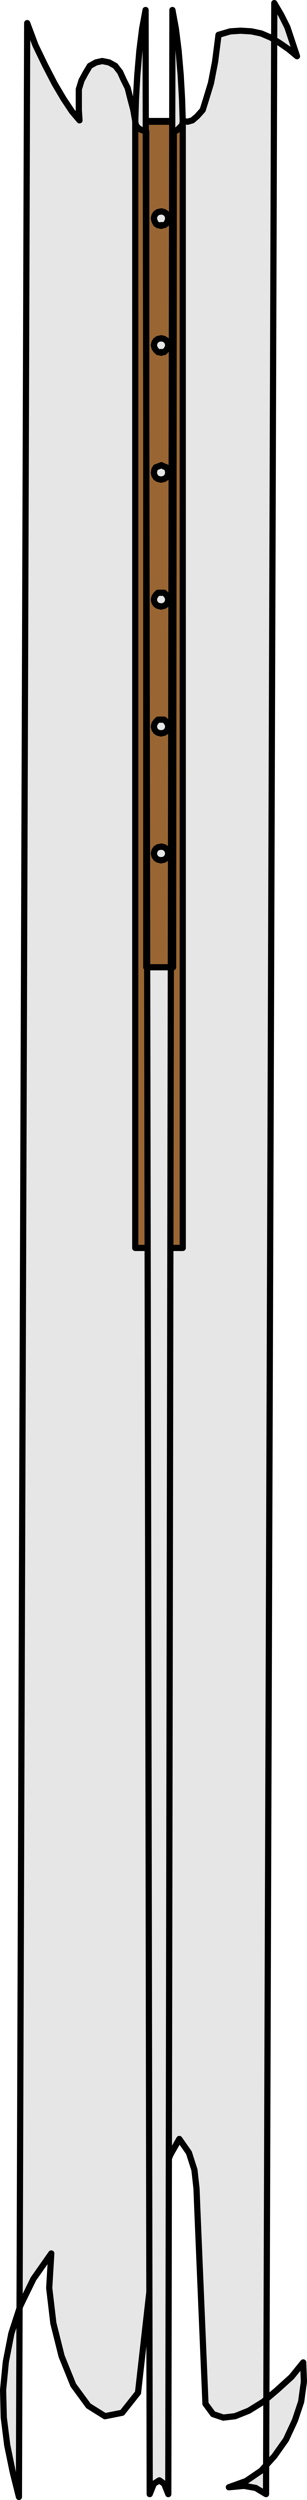
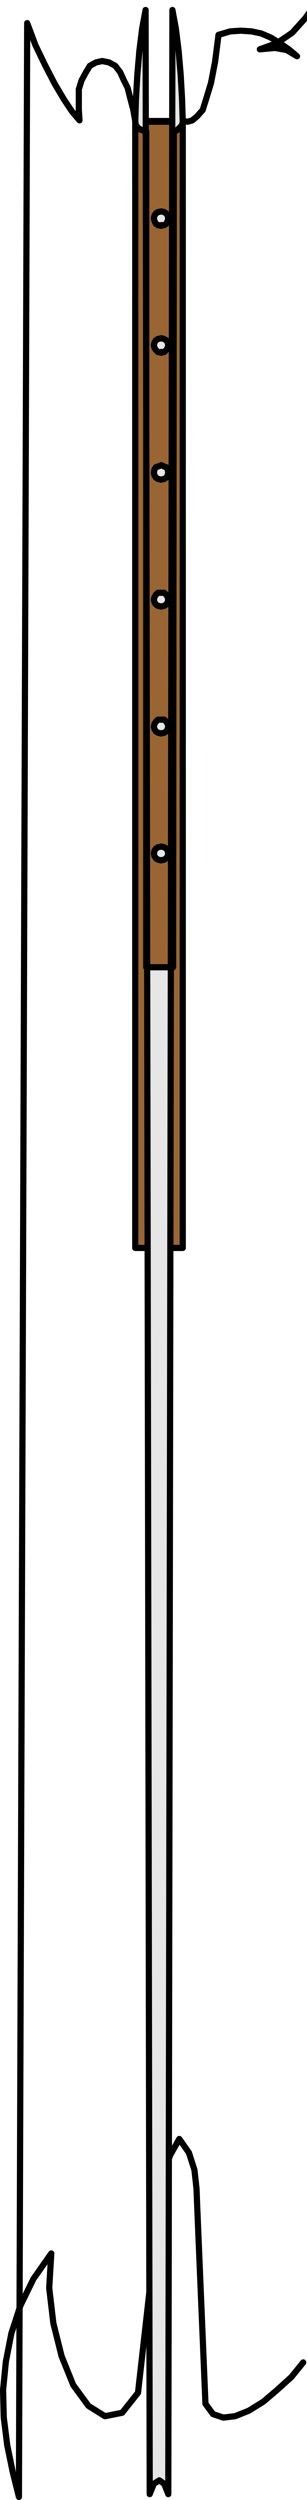
<svg xmlns="http://www.w3.org/2000/svg" xmlns:ns1="http://sodipodi.sourceforge.net/DTD/sodipodi-0.dtd" xmlns:ns2="http://www.inkscape.org/namespaces/inkscape" version="1.0" width="19.067mm" height="154.984mm" id="svg18" ns1:docname="Halberd 01.wmf">
  <ns1:namedview id="namedview18" pagecolor="#ffffff" bordercolor="#000000" borderopacity="0.25" ns2:showpageshadow="2" ns2:pageopacity="0.0" ns2:pagecheckerboard="0" ns2:deskcolor="#d1d1d1" ns2:document-units="mm" />
  <defs id="defs1">
    <pattern id="WMFhbasepattern" patternUnits="userSpaceOnUse" width="6" height="6" x="0" y="0" />
  </defs>
-   <path style="fill:#e6e6e6;fill-opacity:1;fill-rule:evenodd;stroke:none" d="m 71.175,553.53 -2.747,3.393 -3.393,3.07 -3.232,2.747 -3.393,2.101 -3.232,1.293 -2.747,0.323 -2.424,-0.808 -1.777,-2.424 -1.939,-46.215 -0.162,-4.201 -0.485,-4.363 -1.293,-4.04 -2.262,-3.232 -2.101,3.717 -1.454,3.717 -0.646,4.04 -0.485,3.717 -5.009,44.276 -3.716,4.686 -4.039,0.808 -3.878,-2.424 -3.555,-4.848 -2.747,-6.787 -1.939,-7.756 -0.969,-8.241 0.485,-8.08 -4.201,5.979 -3.07,6.302 -2.101,6.464 -1.293,6.625 -0.646,6.625 0.162,6.464 0.808,6.464 1.293,6.302 1.454,5.817 1.939,-579.627 1.939,5.171 2.262,4.686 2.262,4.363 2.101,3.555 1.939,2.909 1.777,2.101 -0.162,-2.424 v -2.424 -2.424 l 0.646,-2.101 0.969,-1.778 0.969,-1.616 1.454,-0.808 1.454,-0.323 1.616,0.323 1.454,0.808 1.131,1.454 0.808,1.778 0.969,1.939 0.646,2.585 0.646,2.424 0.485,2.747 h 1.454 1.293 1.454 1.454 1.293 1.454 1.454 1.293 l 1.131,0.162 1.131,-0.323 1.131,-0.97 1.293,-1.454 0.808,-2.585 1.131,-3.717 0.969,-5.009 0.808,-6.302 2.747,-0.808 2.424,-0.162 2.585,0.162 2.262,0.485 2.262,0.97 2.101,1.293 2.101,1.454 1.939,1.616 L 68.589,9.776 67.458,6.383 66.004,3.474 64.388,0.727 62.45,584.394 l -2.424,-1.454 -2.747,-0.485 -3.555,0.323 4.039,-1.454 3.555,-2.424 3.07,-3.393 2.747,-3.878 2.101,-4.525 1.454,-4.363 0.646,-4.686 -0.162,-4.363 v 0 z" id="path1" />
-   <path style="fill:none;stroke:#000000;stroke-width:1.454px;stroke-linecap:round;stroke-linejoin:round;stroke-miterlimit:4;stroke-dasharray:none;stroke-opacity:1" d="m 71.175,553.53 -2.747,3.393 -3.393,3.07 -3.232,2.747 -3.393,2.101 -3.232,1.293 -2.747,0.323 -2.424,-0.808 -1.777,-2.424 -1.939,-46.215 -0.162,-4.201 -0.485,-4.363 -1.293,-4.04 -2.262,-3.232 -2.101,3.717 -1.454,3.717 -0.646,4.04 -0.485,3.717 -5.009,44.276 -3.716,4.686 -4.039,0.808 -3.878,-2.424 -3.555,-4.848 -2.747,-6.787 -1.939,-7.756 -0.969,-8.241 0.485,-8.08 -4.201,5.979 -3.07,6.302 -2.101,6.464 -1.293,6.625 -0.646,6.625 0.162,6.464 0.808,6.464 1.293,6.302 1.454,5.817 1.939,-579.627 1.939,5.171 2.262,4.686 2.262,4.363 2.101,3.555 1.939,2.909 1.777,2.101 -0.162,-2.424 v -2.424 -2.424 l 0.646,-2.101 0.969,-1.778 0.969,-1.616 1.454,-0.808 1.454,-0.323 1.616,0.323 1.454,0.808 1.131,1.454 0.808,1.778 0.969,1.939 0.646,2.585 0.646,2.424 0.485,2.747 h 1.454 1.293 1.454 1.454 1.293 1.454 1.454 1.293 l 1.131,0.162 1.131,-0.323 1.131,-0.97 1.293,-1.454 0.808,-2.585 1.131,-3.717 0.969,-5.009 0.808,-6.302 2.747,-0.808 2.424,-0.162 2.585,0.162 2.262,0.485 2.262,0.97 2.101,1.293 2.101,1.454 1.939,1.616 L 68.589,9.776 67.458,6.383 66.004,3.474 64.388,0.727 62.45,584.394 l -2.424,-1.454 -2.747,-0.485 -3.555,0.323 4.039,-1.454 3.555,-2.424 3.07,-3.393 2.747,-3.878 2.101,-4.525 1.454,-4.363 0.646,-4.686 -0.162,-4.363 v 0" id="path2" />
+   <path style="fill:none;stroke:#000000;stroke-width:1.454px;stroke-linecap:round;stroke-linejoin:round;stroke-miterlimit:4;stroke-dasharray:none;stroke-opacity:1" d="m 71.175,553.53 -2.747,3.393 -3.393,3.07 -3.232,2.747 -3.393,2.101 -3.232,1.293 -2.747,0.323 -2.424,-0.808 -1.777,-2.424 -1.939,-46.215 -0.162,-4.201 -0.485,-4.363 -1.293,-4.04 -2.262,-3.232 -2.101,3.717 -1.454,3.717 -0.646,4.04 -0.485,3.717 -5.009,44.276 -3.716,4.686 -4.039,0.808 -3.878,-2.424 -3.555,-4.848 -2.747,-6.787 -1.939,-7.756 -0.969,-8.241 0.485,-8.08 -4.201,5.979 -3.07,6.302 -2.101,6.464 -1.293,6.625 -0.646,6.625 0.162,6.464 0.808,6.464 1.293,6.302 1.454,5.817 1.939,-579.627 1.939,5.171 2.262,4.686 2.262,4.363 2.101,3.555 1.939,2.909 1.777,2.101 -0.162,-2.424 v -2.424 -2.424 l 0.646,-2.101 0.969,-1.778 0.969,-1.616 1.454,-0.808 1.454,-0.323 1.616,0.323 1.454,0.808 1.131,1.454 0.808,1.778 0.969,1.939 0.646,2.585 0.646,2.424 0.485,2.747 h 1.454 1.293 1.454 1.454 1.293 1.454 1.454 1.293 l 1.131,0.162 1.131,-0.323 1.131,-0.97 1.293,-1.454 0.808,-2.585 1.131,-3.717 0.969,-5.009 0.808,-6.302 2.747,-0.808 2.424,-0.162 2.585,0.162 2.262,0.485 2.262,0.97 2.101,1.293 2.101,1.454 1.939,1.616 l -2.424,-1.454 -2.747,-0.485 -3.555,0.323 4.039,-1.454 3.555,-2.424 3.07,-3.393 2.747,-3.878 2.101,-4.525 1.454,-4.363 0.646,-4.686 -0.162,-4.363 v 0" id="path2" />
  <path style="fill:#996633;fill-opacity:1;fill-rule:evenodd;stroke:none" d="M 31.75,28.521 H 42.899 V 292.399 H 31.75 V 28.521 Z" id="path3" />
  <path style="fill:none;stroke:#000000;stroke-width:1.454px;stroke-linecap:round;stroke-linejoin:round;stroke-miterlimit:4;stroke-dasharray:none;stroke-opacity:1" d="M 31.75,28.521 H 42.899 V 292.399 H 31.75 v -263.878 0" id="path4" />
  <path style="fill:#e6e6e6;fill-opacity:1;fill-rule:evenodd;stroke:none" d="m 34.335,30.783 -1.131,-0.323 -0.808,-0.485 -0.485,-0.646 -0.162,-0.808 0.162,-5.333 0.323,-5.656 0.485,-5.656 0.646,-5.171 0.808,-4.363 0.969,582.051 0.969,-2.424 1.293,-0.808 1.131,0.808 0.969,2.424 0.969,-582.051 0.808,4.363 0.646,5.171 0.485,5.656 0.323,5.656 0.162,5.333 -0.162,0.808 -0.485,0.485 -0.646,0.646 -0.808,0.485 -0.162,195.687 h -6.302 v -195.687 0 z" id="path5" />
  <path style="fill:none;stroke:#000000;stroke-width:1.454px;stroke-linecap:round;stroke-linejoin:round;stroke-miterlimit:4;stroke-dasharray:none;stroke-opacity:1" d="m 34.335,30.783 -1.131,-0.323 -0.808,-0.485 -0.485,-0.646 -0.162,-0.808 0.162,-5.333 0.323,-5.656 0.485,-5.656 0.646,-5.171 0.808,-4.363 0.969,582.051 0.969,-2.424 1.293,-0.808 1.131,0.808 0.969,2.424 0.969,-582.051 0.808,4.363 0.646,5.171 0.485,5.656 0.323,5.656 0.162,5.333 -0.162,0.808 -0.485,0.485 -0.646,0.646 -0.808,0.485 -0.162,195.687 h -6.302 v -195.687 0" id="path6" />
  <path style="fill:#e6e6e6;fill-opacity:1;fill-rule:evenodd;stroke:none" d="m 37.728,52.759 h 0.808 l 0.485,-0.323 0.323,-0.646 0.162,-0.646 -0.162,-0.646 -0.323,-0.485 -0.485,-0.323 -0.646,-0.162 -0.808,0.162 -0.485,0.323 -0.323,0.485 -0.162,0.646 0.162,0.646 0.323,0.646 0.485,0.323 0.808,0.162 v 0 z" id="path7" />
  <path style="fill:none;stroke:#000000;stroke-width:1.454px;stroke-linecap:round;stroke-linejoin:round;stroke-miterlimit:4;stroke-dasharray:none;stroke-opacity:1" d="m 37.728,52.759 h 0.808 l 0.485,-0.323 0.323,-0.646 0.162,-0.646 -0.162,-0.646 -0.323,-0.485 -0.485,-0.323 -0.646,-0.162 -0.808,0.162 -0.485,0.323 -0.323,0.485 -0.162,0.646 0.162,0.646 0.323,0.646 0.485,0.323 0.808,0.162 v 0" id="path8" />
  <path style="fill:#e6e6e6;fill-opacity:1;fill-rule:evenodd;stroke:none" d="m 37.728,82.492 h 0.808 l 0.485,-0.485 0.323,-0.485 0.162,-0.646 -0.162,-0.646 -0.323,-0.485 -0.485,-0.323 -0.646,-0.162 -0.808,0.162 -0.485,0.323 -0.323,0.485 -0.162,0.646 0.162,0.646 0.323,0.485 0.485,0.485 0.808,0.162 v 0 z" id="path9" />
  <path style="fill:none;stroke:#000000;stroke-width:1.454px;stroke-linecap:round;stroke-linejoin:round;stroke-miterlimit:4;stroke-dasharray:none;stroke-opacity:1" d="m 37.728,82.492 h 0.808 l 0.485,-0.485 0.323,-0.485 0.162,-0.646 -0.162,-0.646 -0.323,-0.485 -0.485,-0.323 -0.646,-0.162 -0.808,0.162 -0.485,0.323 -0.323,0.485 -0.162,0.646 0.162,0.646 0.323,0.485 0.485,0.485 0.808,0.162 v 0" id="path10" />
  <path style="fill:#e6e6e6;fill-opacity:1;fill-rule:evenodd;stroke:none" d="m 37.728,112.386 0.808,-0.162 0.485,-0.323 0.323,-0.485 0.162,-0.646 -0.162,-0.808 -0.323,-0.485 -0.485,-0.162 -0.646,-0.323 -0.808,0.323 -0.485,0.162 -0.323,0.485 -0.162,0.808 0.162,0.646 0.323,0.485 0.485,0.323 0.808,0.162 v 0 z" id="path11" />
  <path style="fill:none;stroke:#000000;stroke-width:1.454px;stroke-linecap:round;stroke-linejoin:round;stroke-miterlimit:4;stroke-dasharray:none;stroke-opacity:1" d="m 37.728,112.386 0.808,-0.162 0.485,-0.323 0.323,-0.485 0.162,-0.646 -0.162,-0.808 -0.323,-0.485 -0.485,-0.162 -0.646,-0.323 -0.808,0.323 -0.485,0.162 -0.323,0.485 -0.162,0.808 0.162,0.646 0.323,0.485 0.485,0.323 0.808,0.162 v 0" id="path12" />
  <path style="fill:#e6e6e6;fill-opacity:1;fill-rule:evenodd;stroke:none" d="m 37.728,142.119 0.808,-0.162 0.485,-0.323 0.323,-0.485 0.162,-0.646 -0.162,-0.646 -0.323,-0.485 -0.485,-0.485 h -0.646 -0.808 l -0.485,0.485 -0.323,0.485 -0.162,0.646 0.162,0.646 0.323,0.485 0.485,0.323 0.808,0.162 v 0 z" id="path13" />
  <path style="fill:none;stroke:#000000;stroke-width:1.454px;stroke-linecap:round;stroke-linejoin:round;stroke-miterlimit:4;stroke-dasharray:none;stroke-opacity:1" d="m 37.728,142.119 0.808,-0.162 0.485,-0.323 0.323,-0.485 0.162,-0.646 -0.162,-0.646 -0.323,-0.485 -0.485,-0.485 h -0.646 -0.808 l -0.485,0.485 -0.323,0.485 -0.162,0.646 0.162,0.646 0.323,0.485 0.485,0.323 0.808,0.162 v 0" id="path14" />
  <path style="fill:#e6e6e6;fill-opacity:1;fill-rule:evenodd;stroke:none" d="m 37.728,171.852 0.808,-0.162 0.485,-0.323 0.323,-0.485 0.162,-0.646 -0.162,-0.646 -0.323,-0.485 -0.485,-0.485 h -0.646 -0.808 l -0.485,0.485 -0.323,0.485 -0.162,0.646 0.162,0.646 0.323,0.485 0.485,0.323 0.808,0.162 v 0 z" id="path15" />
  <path style="fill:none;stroke:#000000;stroke-width:1.454px;stroke-linecap:round;stroke-linejoin:round;stroke-miterlimit:4;stroke-dasharray:none;stroke-opacity:1" d="m 37.728,171.852 0.808,-0.162 0.485,-0.323 0.323,-0.485 0.162,-0.646 -0.162,-0.646 -0.323,-0.485 -0.485,-0.485 h -0.646 -0.808 l -0.485,0.485 -0.323,0.485 -0.162,0.646 0.162,0.646 0.323,0.485 0.485,0.323 0.808,0.162 v 0" id="path16" />
  <path style="fill:#e6e6e6;fill-opacity:1;fill-rule:evenodd;stroke:none" d="m 37.728,201.585 0.808,-0.162 0.485,-0.323 0.323,-0.485 0.162,-0.646 -0.162,-0.646 -0.323,-0.485 -0.485,-0.323 -0.646,-0.162 -0.808,0.162 -0.485,0.323 -0.323,0.485 -0.162,0.646 0.162,0.646 0.323,0.485 0.485,0.323 0.808,0.162 v 0 z" id="path17" />
  <path style="fill:none;stroke:#000000;stroke-width:1.454px;stroke-linecap:round;stroke-linejoin:round;stroke-miterlimit:4;stroke-dasharray:none;stroke-opacity:1" d="m 37.728,201.585 0.808,-0.162 0.485,-0.323 0.323,-0.485 0.162,-0.646 -0.162,-0.646 -0.323,-0.485 -0.485,-0.323 -0.646,-0.162 -0.808,0.162 -0.485,0.323 -0.323,0.485 -0.162,0.646 0.162,0.646 0.323,0.485 0.485,0.323 0.808,0.162 v 0" id="path18" />
</svg>